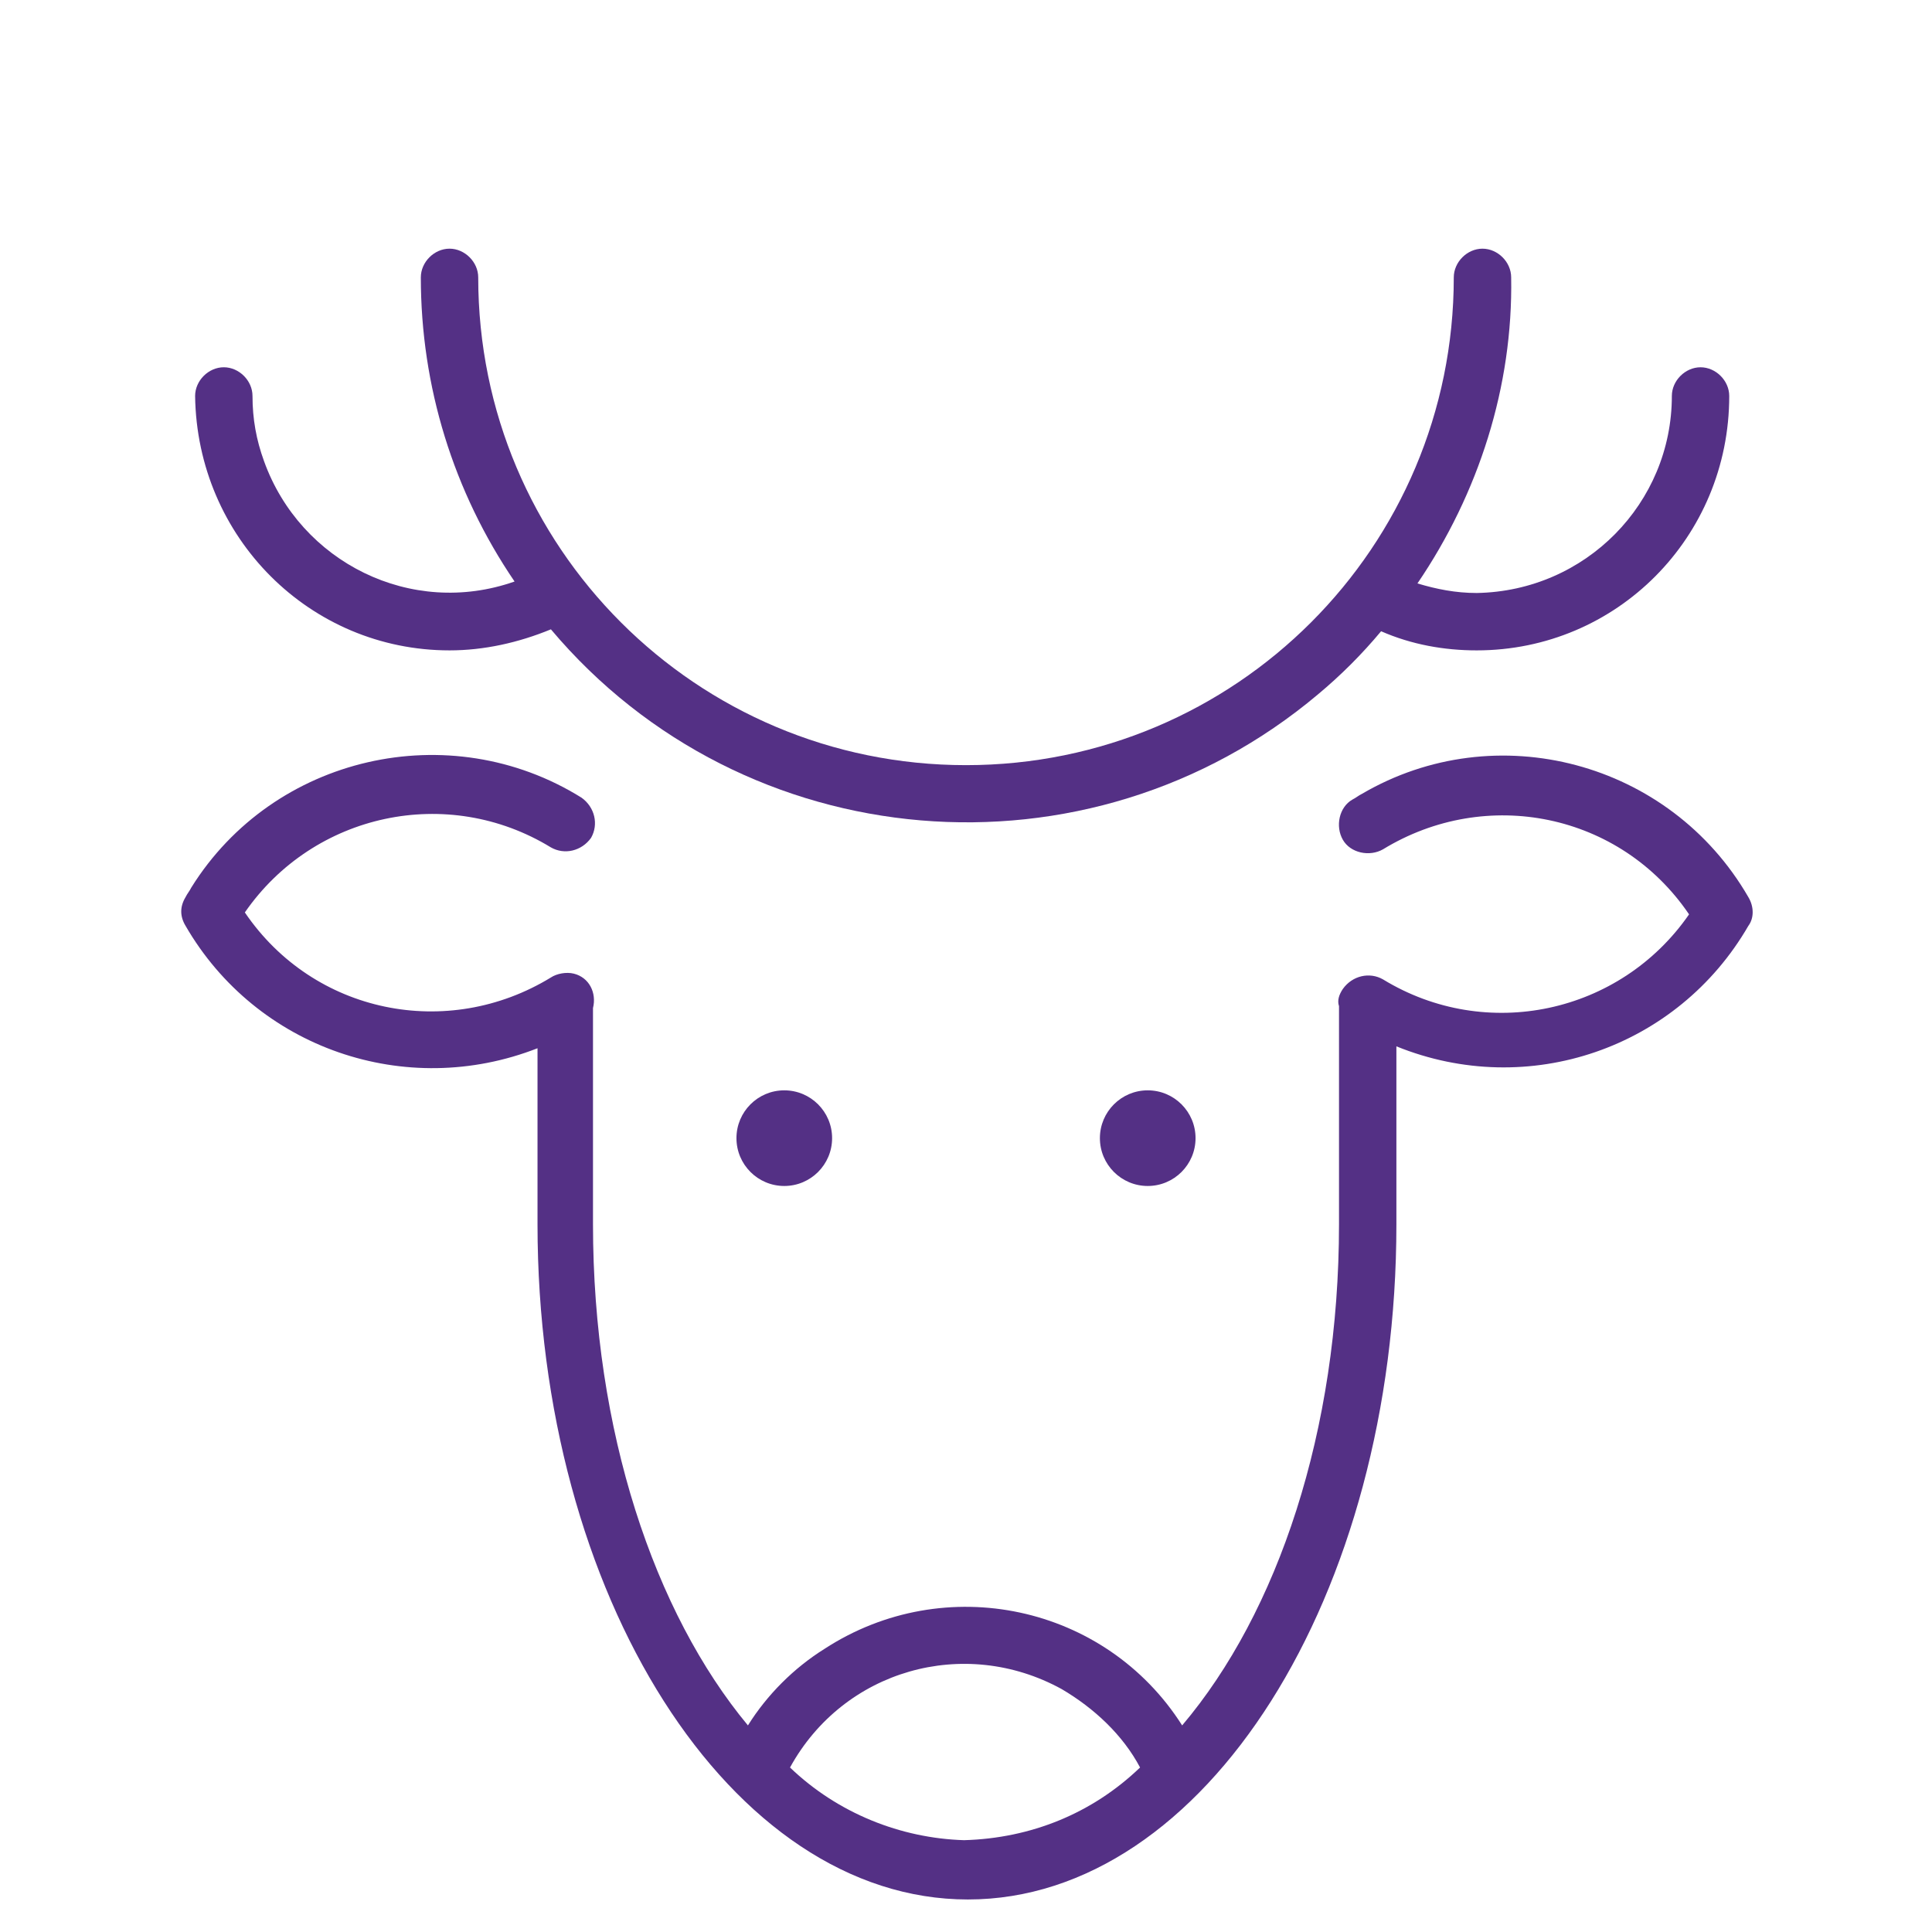
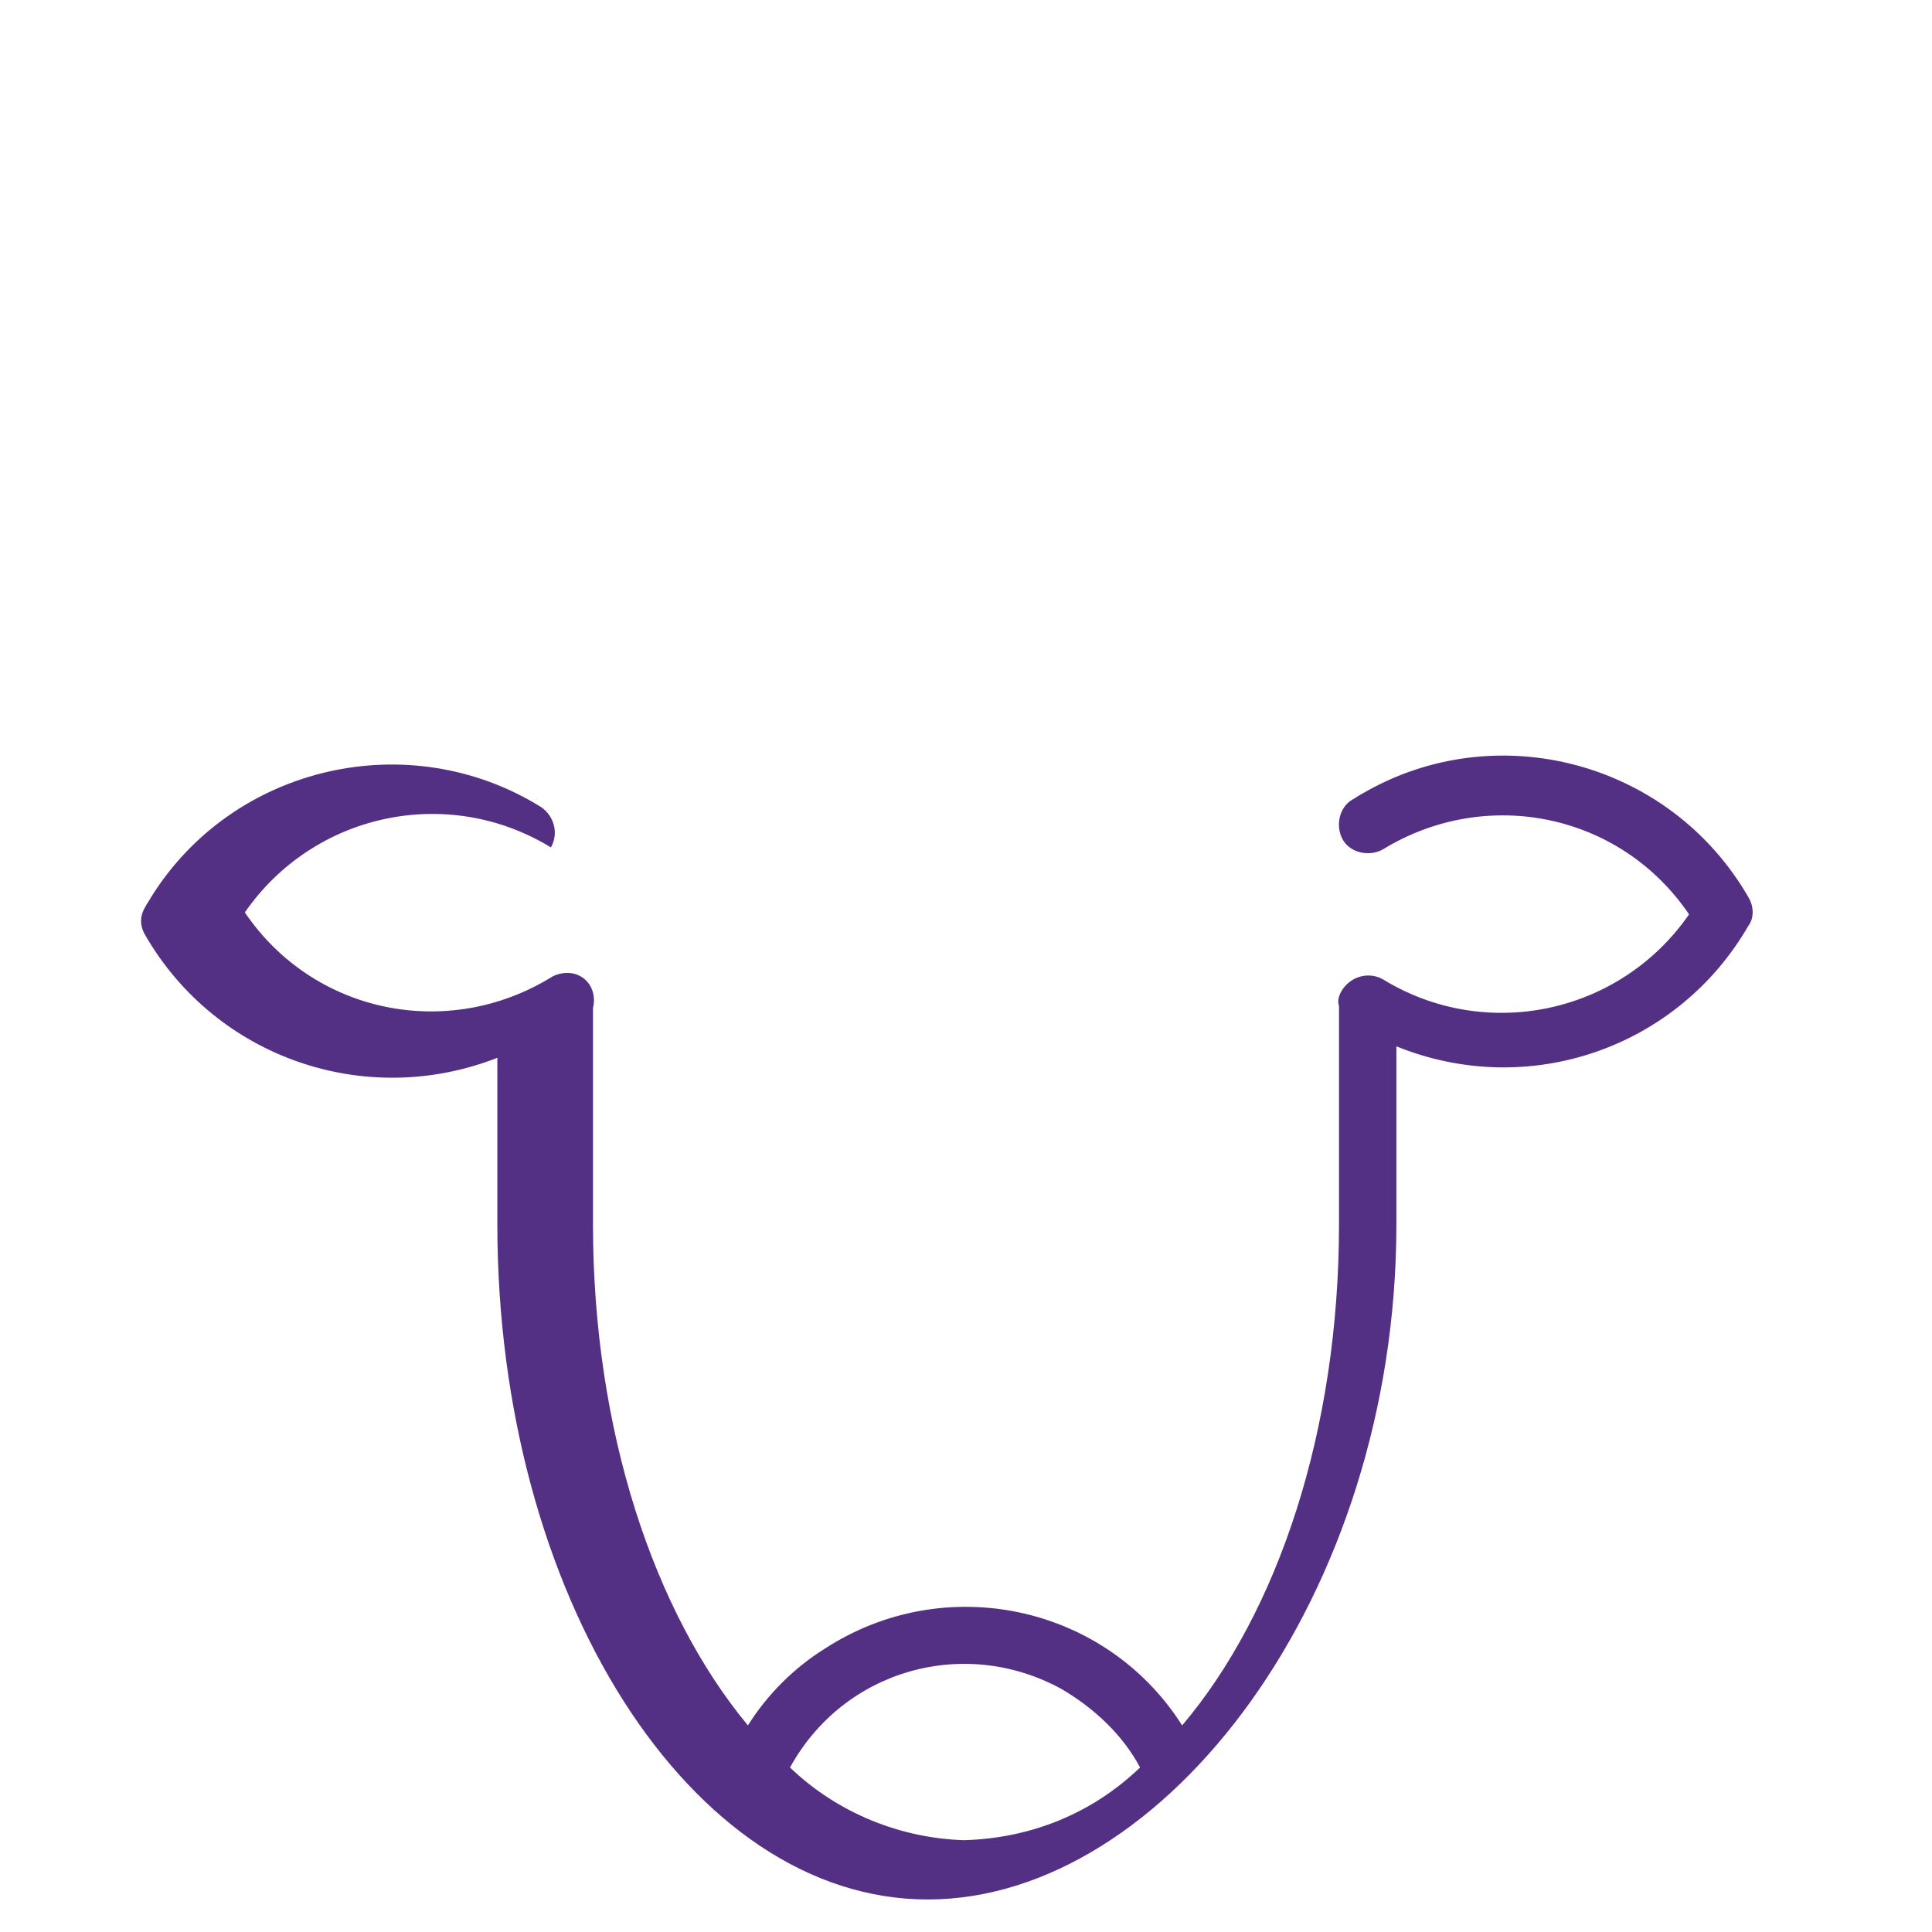
<svg xmlns="http://www.w3.org/2000/svg" id="Слой_2_1_" x="0px" y="0px" viewBox="0 0 101 101" style="enable-background:new 0 0 101 101;" xml:space="preserve">
  <style type="text/css"> .st0{fill:#543085;} </style>
-   <path class="st0" d="M91.4,46.9c-4.1-7.1-13.2-9.5-20.2-5.4c-0.2,0.1-0.3,0.2-0.5,0.3c-0.7,0.4-0.9,1.4-0.5,2.1s1.4,0.9,2.1,0.5l0,0 c5.4-3.3,12.4-1.9,16,3.4c-3.6,5.2-10.6,6.7-16,3.4c-0.7-0.4-1.6-0.2-2.1,0.5c0,0,0,0,0,0c-0.2,0.3-0.3,0.6-0.2,0.9c0,0,0,0,0,0.1 V64c0,10.8-3.2,20.3-8.2,26.2c-4-6.3-12.4-8.1-18.7-4c-1.6,1-3,2.4-4,4C34.2,84.3,31,74.8,31,64V52.7c0.2-0.8-0.2-1.6-1-1.8 c-0.4-0.1-0.9,0-1.2,0.2c-5.4,3.3-12.4,1.9-16-3.4c3.6-5.2,10.6-6.7,16-3.4c0.7,0.4,1.6,0.2,2.1-0.5c0.4-0.7,0.2-1.6-0.5-2.1l0,0 c-6.9-4.3-16.1-2.2-20.4,4.7c-0.1,0.2-0.2,0.3-0.3,0.5c-0.3,0.5-0.3,1,0,1.5c3.7,6.4,11.5,9.1,18.4,6.4V64 c0,19.4,10.1,35.3,22.5,35.3S73,83.4,73,64v-9.3c6.9,2.8,14.7,0.1,18.4-6.3C91.7,48,91.7,47.4,91.4,46.9z M41.3,92.4 c2.8-5.1,9.1-6.9,14.2-4.1c1.7,1,3.2,2.4,4.1,4.1c-2.5,2.4-5.7,3.7-9.2,3.8C47.1,96.1,43.8,94.8,41.3,92.4z" />
-   <path class="st0" d="M23.5,34c1.8,0,3.6-0.4,5.3-1.1c10.1,12,28.1,13.5,40.1,3.4c1.2-1,2.3-2.1,3.3-3.3c1.6,0.7,3.3,1,5,1 c7.3,0,13.2-5.9,13.2-13.3c0-0.8-0.7-1.5-1.5-1.5s-1.5,0.7-1.5,1.5c0,5.6-4.5,10.2-10.2,10.3c-1.1,0-2.1-0.2-3.1-0.5 c3.2-4.7,5-10.3,4.9-16c0-0.8-0.7-1.5-1.5-1.5S76,13.7,76,14.5C76,28.6,64.6,40,50.5,40S25,28.6,25,14.5c0-0.8-0.7-1.5-1.5-1.5 S22,13.7,22,14.5c0,5.7,1.7,11.2,4.9,15.9c-5.4,1.9-11.2-1-13.1-6.3c-0.4-1.1-0.6-2.2-0.6-3.4c0-0.8-0.7-1.5-1.5-1.5 s-1.5,0.7-1.5,1.5C10.3,28.1,16.2,34,23.5,34z" />
-   <circle class="st0" cx="41" cy="59.5" r="2.5" />
-   <circle class="st0" cx="60" cy="59.5" r="2.5" />
+   <path class="st0" d="M91.4,46.9c-4.1-7.1-13.2-9.5-20.2-5.4c-0.2,0.1-0.3,0.2-0.5,0.3c-0.7,0.4-0.9,1.4-0.5,2.1s1.4,0.9,2.1,0.5l0,0 c5.4-3.3,12.4-1.9,16,3.4c-3.6,5.2-10.6,6.7-16,3.4c-0.7-0.4-1.6-0.2-2.1,0.5c0,0,0,0,0,0c-0.2,0.3-0.3,0.6-0.2,0.9c0,0,0,0,0,0.1 V64c0,10.8-3.2,20.3-8.2,26.2c-4-6.3-12.4-8.1-18.7-4c-1.6,1-3,2.4-4,4C34.2,84.3,31,74.8,31,64V52.7c0.2-0.8-0.2-1.6-1-1.8 c-0.4-0.1-0.9,0-1.2,0.2c-5.4,3.3-12.4,1.9-16-3.4c3.6-5.2,10.6-6.7,16-3.4c0.4-0.7,0.2-1.6-0.5-2.1l0,0 c-6.9-4.3-16.1-2.2-20.4,4.7c-0.1,0.2-0.2,0.3-0.3,0.5c-0.3,0.5-0.3,1,0,1.5c3.7,6.4,11.5,9.1,18.4,6.4V64 c0,19.4,10.1,35.3,22.5,35.3S73,83.4,73,64v-9.3c6.9,2.8,14.7,0.1,18.4-6.3C91.7,48,91.7,47.4,91.4,46.9z M41.3,92.4 c2.8-5.1,9.1-6.9,14.2-4.1c1.7,1,3.2,2.4,4.1,4.1c-2.5,2.4-5.7,3.7-9.2,3.8C47.1,96.1,43.8,94.8,41.3,92.4z" />
</svg>